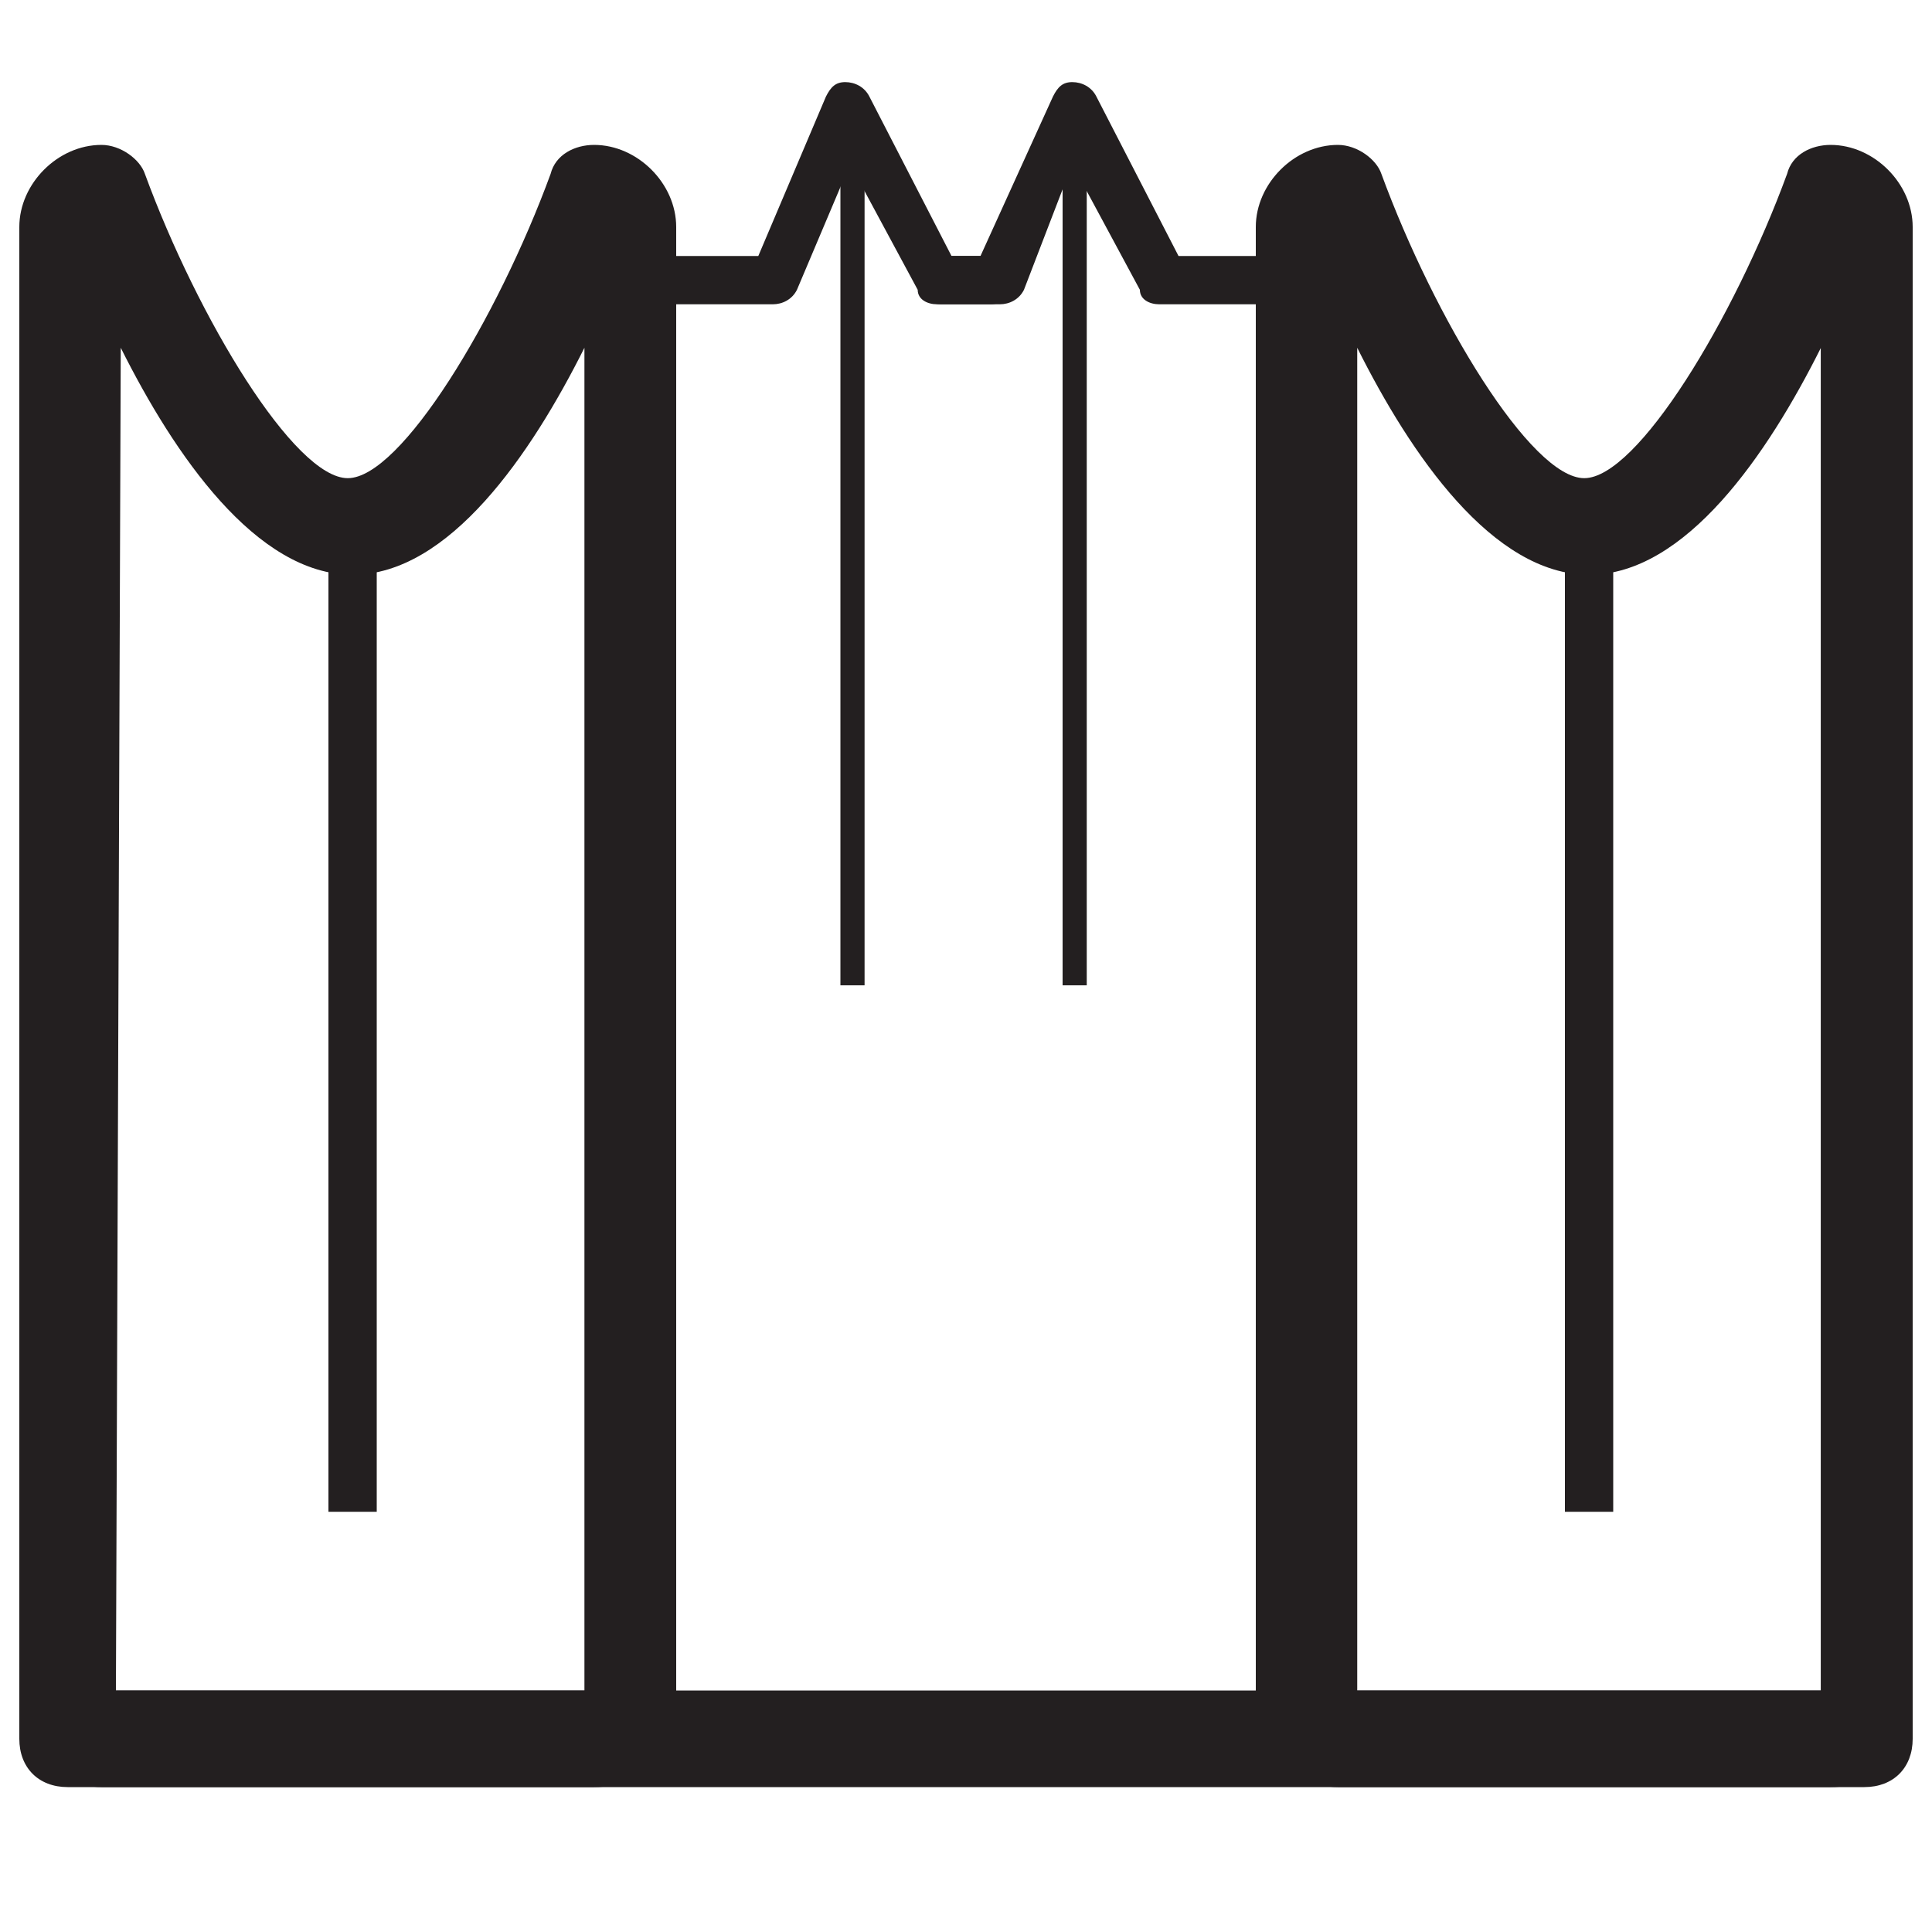
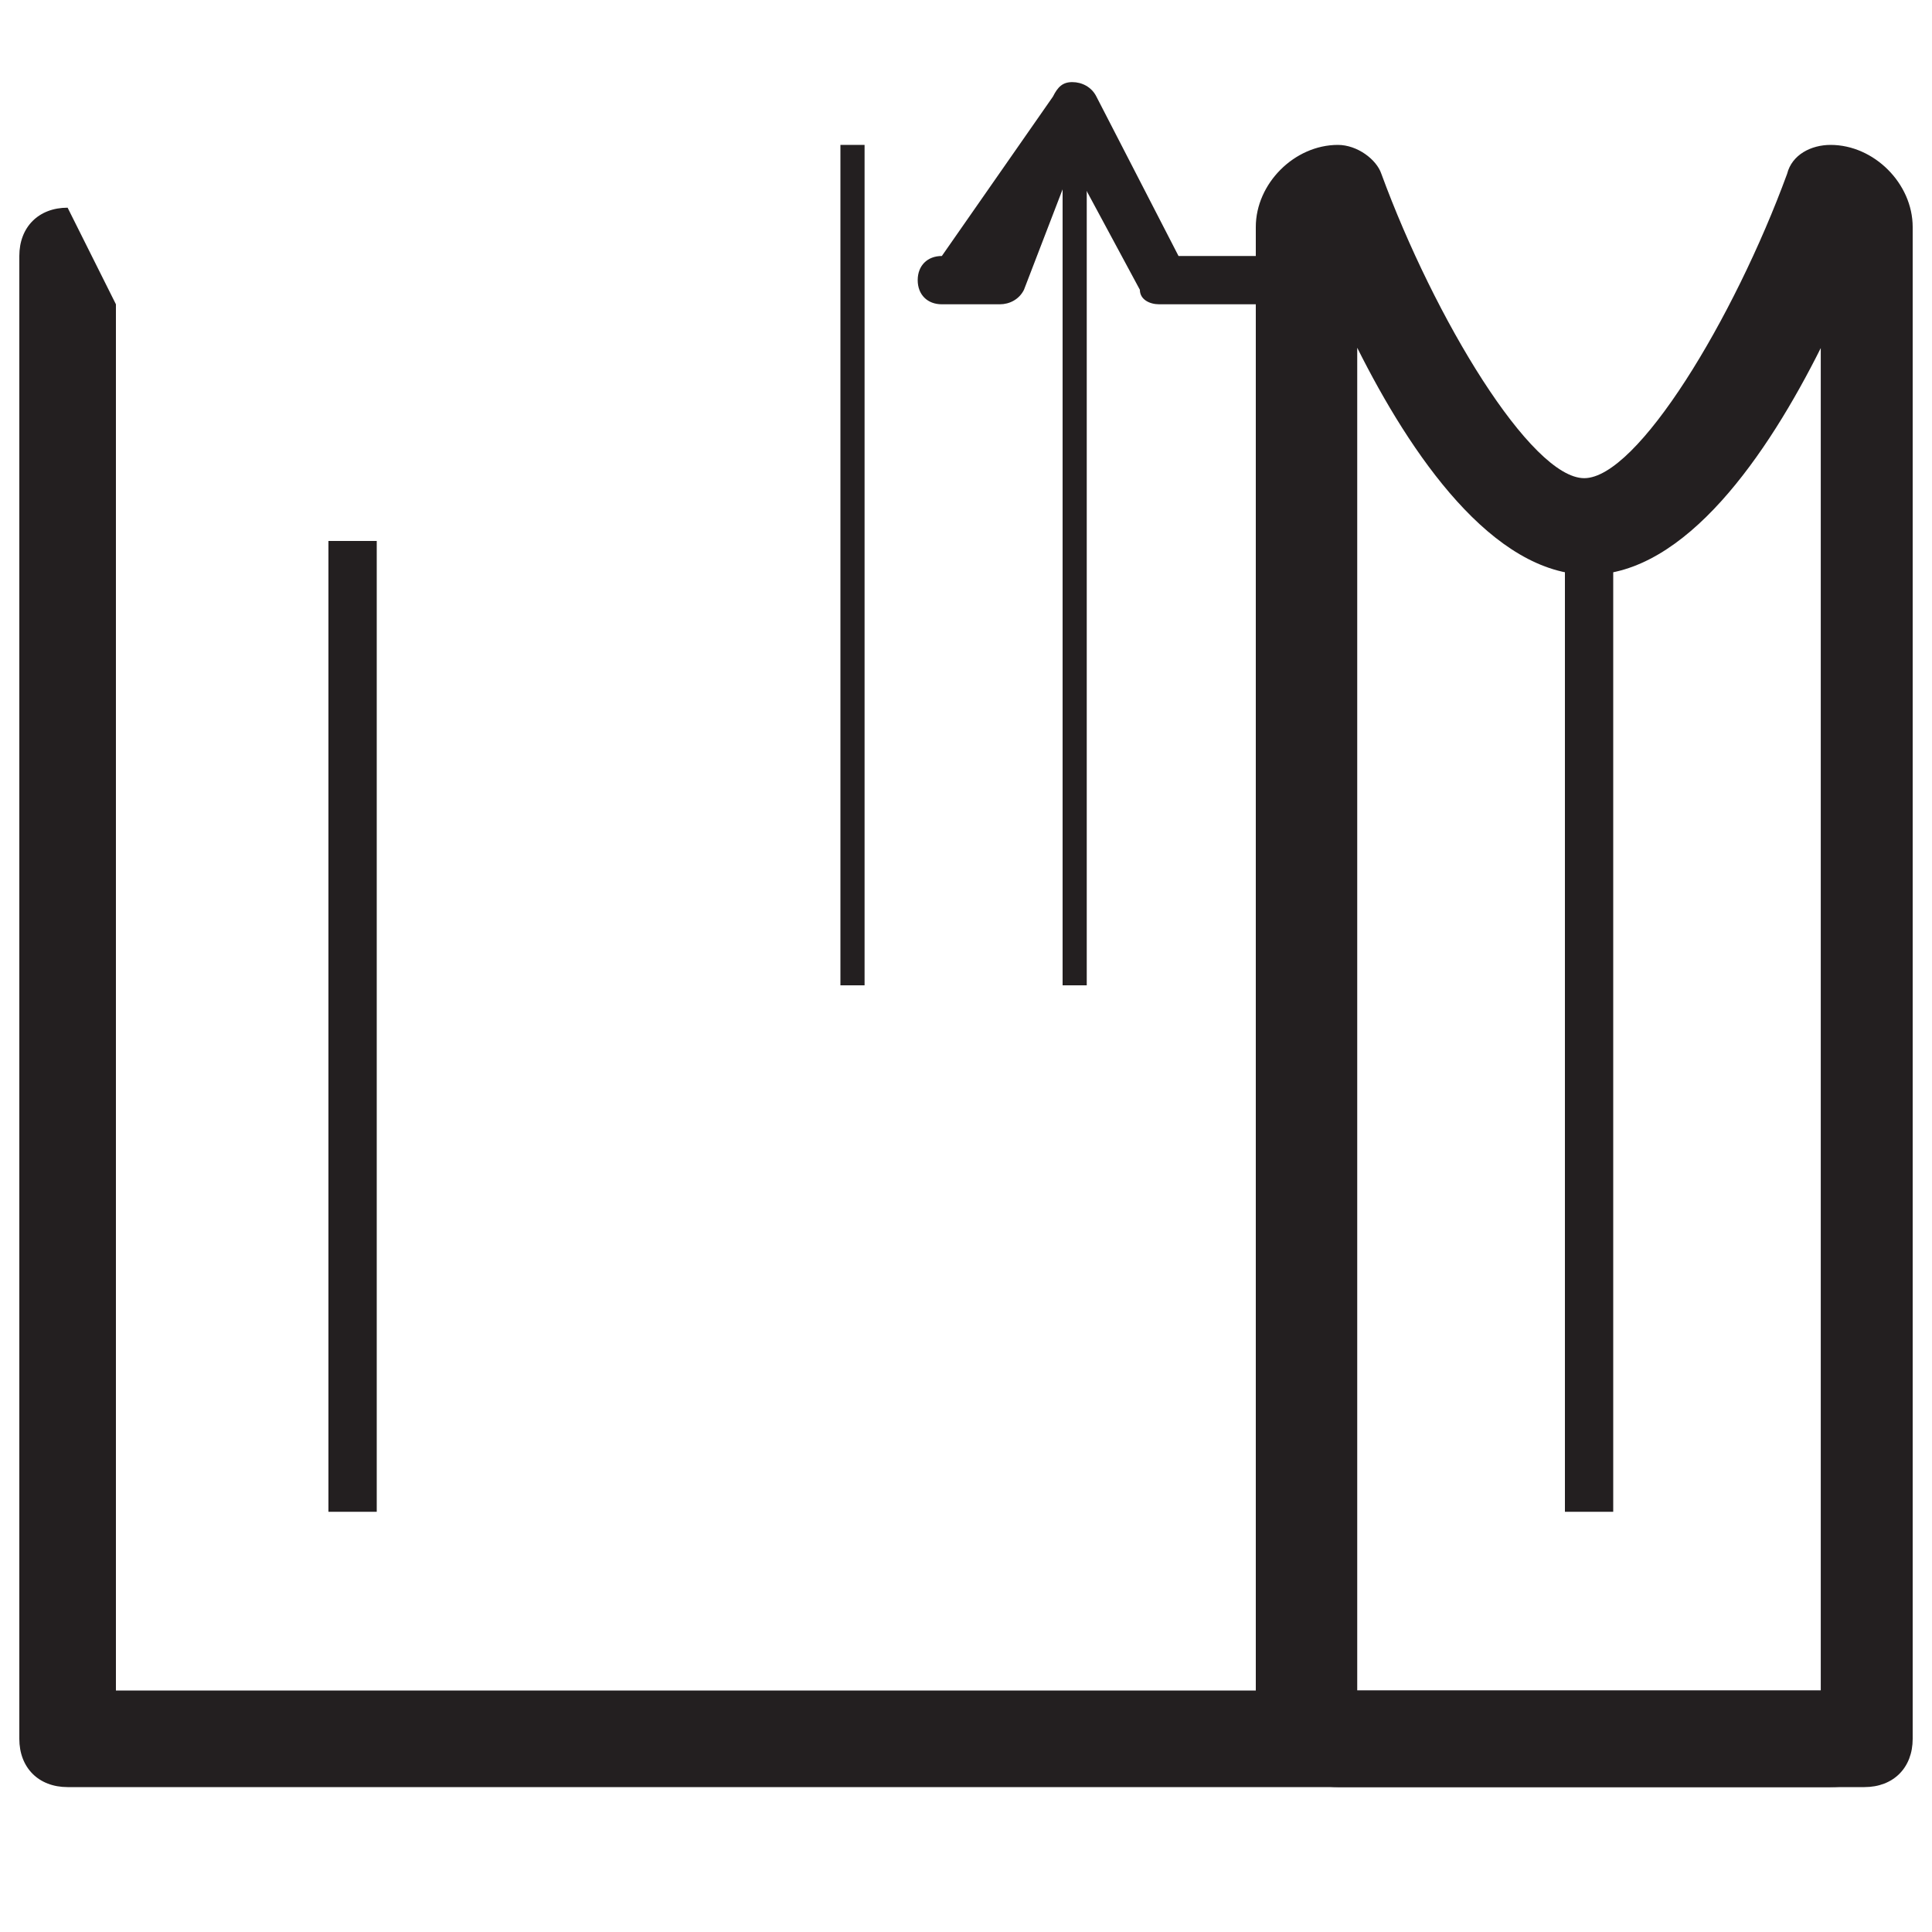
<svg xmlns="http://www.w3.org/2000/svg" version="1.1" id="Layer_1" x="0px" y="0px" viewBox="0 0 40 40" style="enable-background:new 0 0 40 40;" xml:space="preserve">
  <style type="text/css">
	.st0{fill:#231F20;}
</style>
  <rect x="6.8" y="11.2" class="st0" width="1" height="20.1" />
  <path class="st0" d="M38.6,4.3c0.6,0,1,0.4,1,1V36c0,0.6-0.4,1-1,1H1.4c-0.6,0-1-0.4-1-1V5.3c0-0.6,0.4-1,1-1l1,2V35h35.3V6.3  L38.6,4.3z" />
-   <path class="st0" d="M12.3,37H2.1c-0.9,0-1.7-0.8-1.7-1.7V4.7C0.4,3.8,1.2,3,2.1,3C2.5,3,2.9,3.3,3,3.6c1.1,3,3.1,6.3,4.2,6.3  s3.1-3.3,4.2-6.3C11.5,3.2,11.9,3,12.3,3C13.2,3,14,3.8,14,4.7v30.7C14,36.3,13.3,37,12.3,37z M2.4,35h9.7V7.2  c-1.1,2.2-2.8,4.7-4.8,4.7S3.6,9.4,2.5,7.2L2.4,35L2.4,35z" />
  <rect x="32.4" y="11.2" class="st0" width="1" height="20.1" />
  <path class="st0" d="M37.9,37H27.7c-0.9,0-1.7-0.8-1.7-1.7V4.7C26,3.8,26.8,3,27.7,3c0.4,0,0.8,0.3,0.9,0.6c1.1,3,3.1,6.3,4.2,6.3  c1.1,0,3.1-3.3,4.2-6.3C37.1,3.2,37.5,3,37.9,3c0.9,0,1.7,0.8,1.7,1.7v30.7C39.6,36.3,38.9,37,37.9,37z M28,35h9.7V7.2  c-1.1,2.2-2.8,4.7-4.8,4.7s-3.7-2.5-4.8-4.7V35H28z" />
-   <path class="st0" d="M20.5,6.3h-1.1c-0.2,0-0.4-0.1-0.4-0.3l-1.4-2.6L16.5,6c-0.1,0.2-0.3,0.3-0.5,0.3h-2.3c-0.3,0-0.5-0.2-0.5-0.5  s0.2-0.5,0.5-0.5h2L17.1,2c0.1-0.2,0.2-0.3,0.4-0.3c0.2,0,0.4,0.1,0.5,0.3l1.7,3.3h0.8c0.3,0,0.5,0.2,0.5,0.5S20.8,6.3,20.5,6.3z" />
  <rect x="17.4" y="3" class="st0" width="0.5" height="17.4" />
-   <path class="st0" d="M27.7,6.3h-3.7c-0.2,0-0.4-0.1-0.4-0.3l-1.4-2.6L21.2,6c-0.1,0.2-0.3,0.3-0.5,0.3h-1.2c-0.3,0-0.5-0.2-0.5-0.5  s0.2-0.5,0.5-0.5h0.8L21.8,2c0.1-0.2,0.2-0.3,0.4-0.3c0.2,0,0.4,0.1,0.5,0.3l1.7,3.3h3.4c0.3,0,0.5,0.2,0.5,0.5S28,6.3,27.7,6.3z" />
+   <path class="st0" d="M27.7,6.3h-3.7c-0.2,0-0.4-0.1-0.4-0.3l-1.4-2.6L21.2,6c-0.1,0.2-0.3,0.3-0.5,0.3h-1.2c-0.3,0-0.5-0.2-0.5-0.5  s0.2-0.5,0.5-0.5L21.8,2c0.1-0.2,0.2-0.3,0.4-0.3c0.2,0,0.4,0.1,0.5,0.3l1.7,3.3h3.4c0.3,0,0.5,0.2,0.5,0.5S28,6.3,27.7,6.3z" />
  <rect x="22" y="3" class="st0" width="0.5" height="17.4" />
</svg>